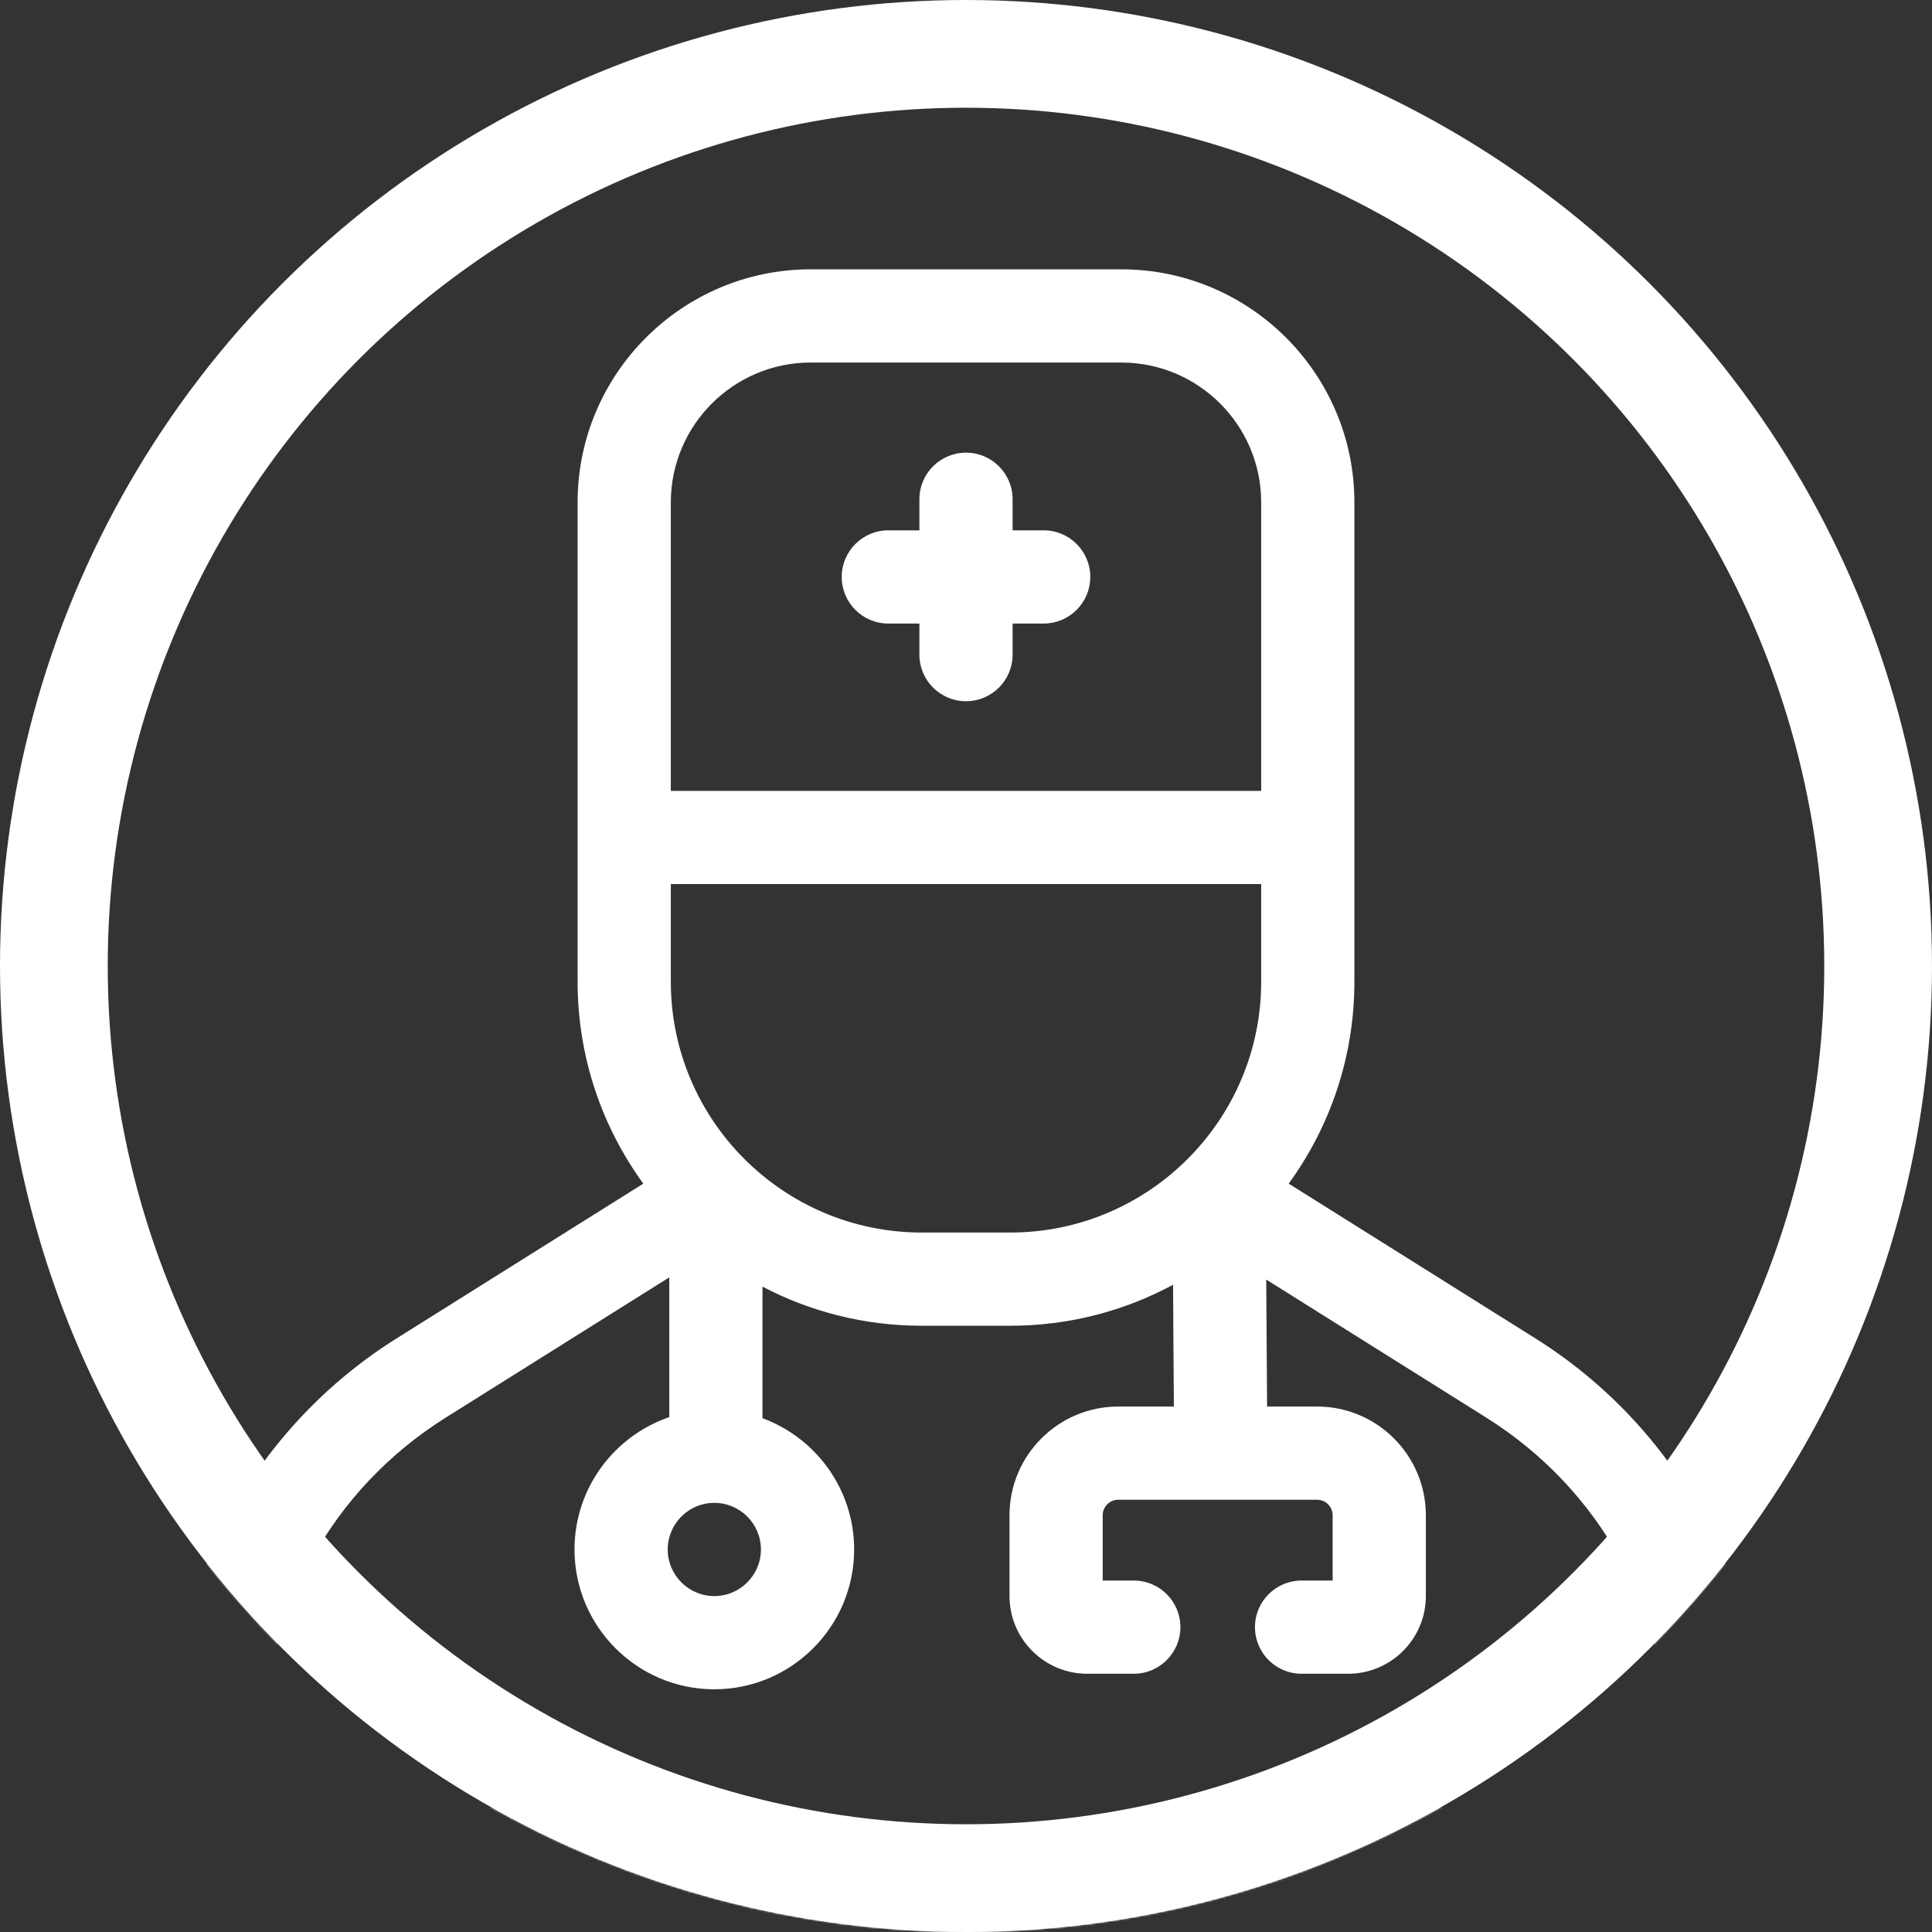
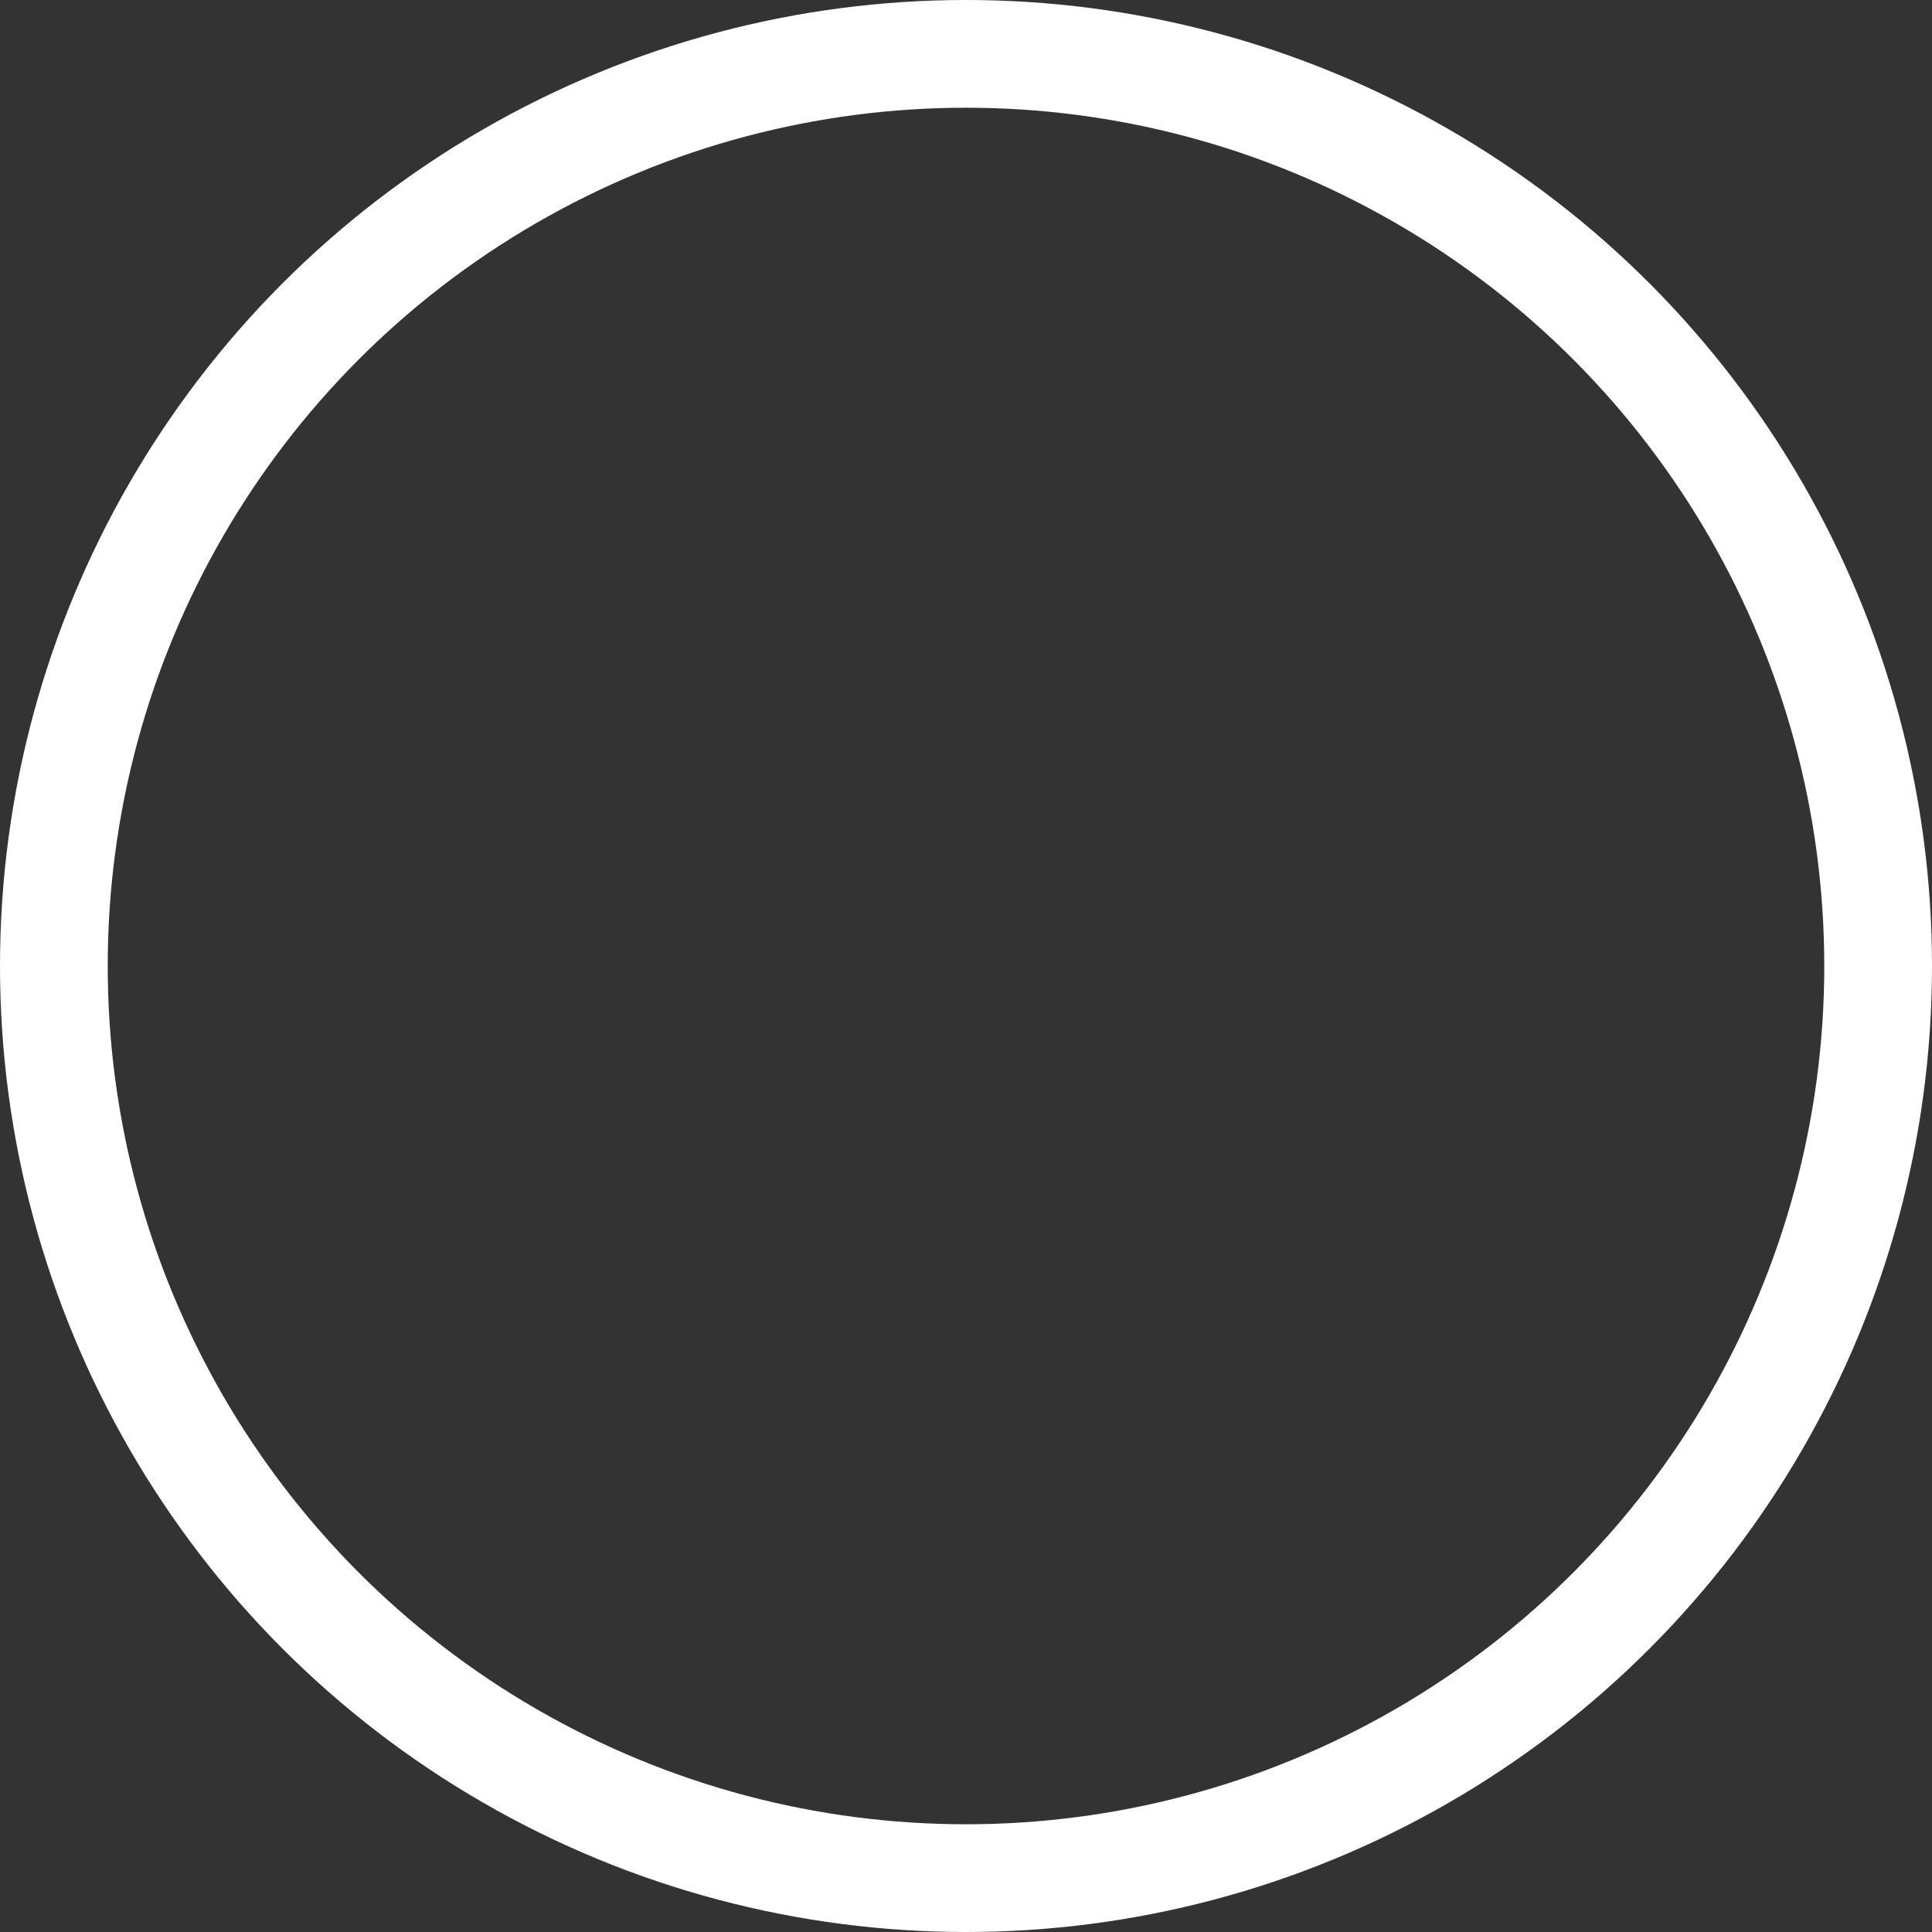
<svg xmlns="http://www.w3.org/2000/svg" width="1076" height="1076" viewBox="0 0 1076 1076" fill="none">
  <rect x="0" y="0" width="1076" height="1076" fill="#333333" stroke="none" />
  <mask id="mask0_8_58" style="mask-type:alpha" maskUnits="userSpaceOnUse" x="0" y="0" width="1076" height="1076">
-     <circle cx="538" cy="538" r="538" fill="#D9D9D9" />
-   </mask>
+     </mask>
  <g mask="url(#mask0_8_58)">
-     <path d="M947.484 842.907C925.478 803.183 893.769 769.68 855.314 745.524L717.721 659.208C740.719 627.594 754.309 588.719 754.309 546.722V279.785C754.309 208.222 696.087 150 624.523 150H451.477C379.913 150 321.691 208.222 321.691 279.785V546.722C321.691 588.717 335.281 627.594 358.277 659.206L220.684 745.524C182.313 769.596 150.441 803.271 128.514 842.907C106.587 882.544 95 927.439 95 972.736V1010.04C95 1024.38 106.622 1036 120.957 1036C120.957 1036 220.684 1076 538 1076C855.316 1076 955.043 1036 955.043 1036C969.378 1036 981 1024.38 981 1010.04V972.736C981 927.439 969.411 882.545 947.484 842.907ZM397.832 836.996C412.145 836.996 423.789 848.64 423.789 862.953C423.789 877.266 412.145 888.91 397.832 888.91C383.519 888.91 371.875 877.266 371.875 862.953C371.875 848.64 383.519 836.996 397.832 836.996ZM373.605 492.389H702.395V546.722C702.395 623.766 639.715 686.445 562.671 686.445H513.327C436.285 686.445 373.605 623.766 373.605 546.722V492.389ZM451.477 201.914H624.523C667.462 201.914 702.395 236.847 702.395 279.785V440.475H373.605V279.785C373.605 236.847 408.538 201.914 451.477 201.914ZM929.086 984.086C929.086 984.086 691.972 1033.09 538 1033.09C384.028 1033.09 146.914 984.086 146.914 984.086V972.736C146.914 897.813 184.804 829.315 248.273 789.498L372.74 711.416V789.252C342.08 799.722 319.961 828.794 319.961 862.953C319.961 905.891 354.894 940.824 397.832 940.824C440.77 940.824 475.703 905.891 475.703 862.953C475.703 829.436 454.417 800.798 424.654 789.844V716.568C451.186 730.475 481.351 738.359 513.329 738.359H562.673C595.441 738.359 626.311 730.086 653.313 715.529L653.767 783.352H622.793C589.397 783.352 562.227 810.522 562.227 843.918V888.91C562.227 912.765 581.634 932.172 605.488 932.172H631.445C645.781 932.172 657.402 920.55 657.402 906.215C657.402 891.88 645.781 880.258 631.445 880.258H614.141V843.918C614.141 839.147 618.022 835.266 622.793 835.266H733.543C738.314 835.266 742.195 839.147 742.195 843.918V880.258H724.891C710.555 880.258 698.934 891.88 698.934 906.215C698.934 920.55 710.555 932.172 724.891 932.172H750.848C774.702 932.172 794.109 912.765 794.109 888.91V843.918C794.109 810.522 766.939 783.352 733.543 783.352H705.682L705.208 712.639L827.727 789.5C891.196 829.315 929.086 897.815 929.086 972.736V984.086Z" fill="white" />
    <path d="M494.738 347.273H512.043V364.578C512.043 378.913 523.665 390.535 538 390.535C552.335 390.535 563.957 378.913 563.957 364.578V347.273H581.262C595.597 347.273 607.219 335.652 607.219 321.316C607.219 306.981 595.597 295.359 581.262 295.359H563.957V278.055C563.957 263.719 552.335 252.098 538 252.098C523.665 252.098 512.043 263.719 512.043 278.055V295.359H494.738C480.403 295.359 468.781 306.981 468.781 321.316C468.781 335.652 480.403 347.273 494.738 347.273Z" fill="white" />
  </g>
  <circle cx="538" cy="538" r="508" stroke="white" stroke-width="60" />
</svg>